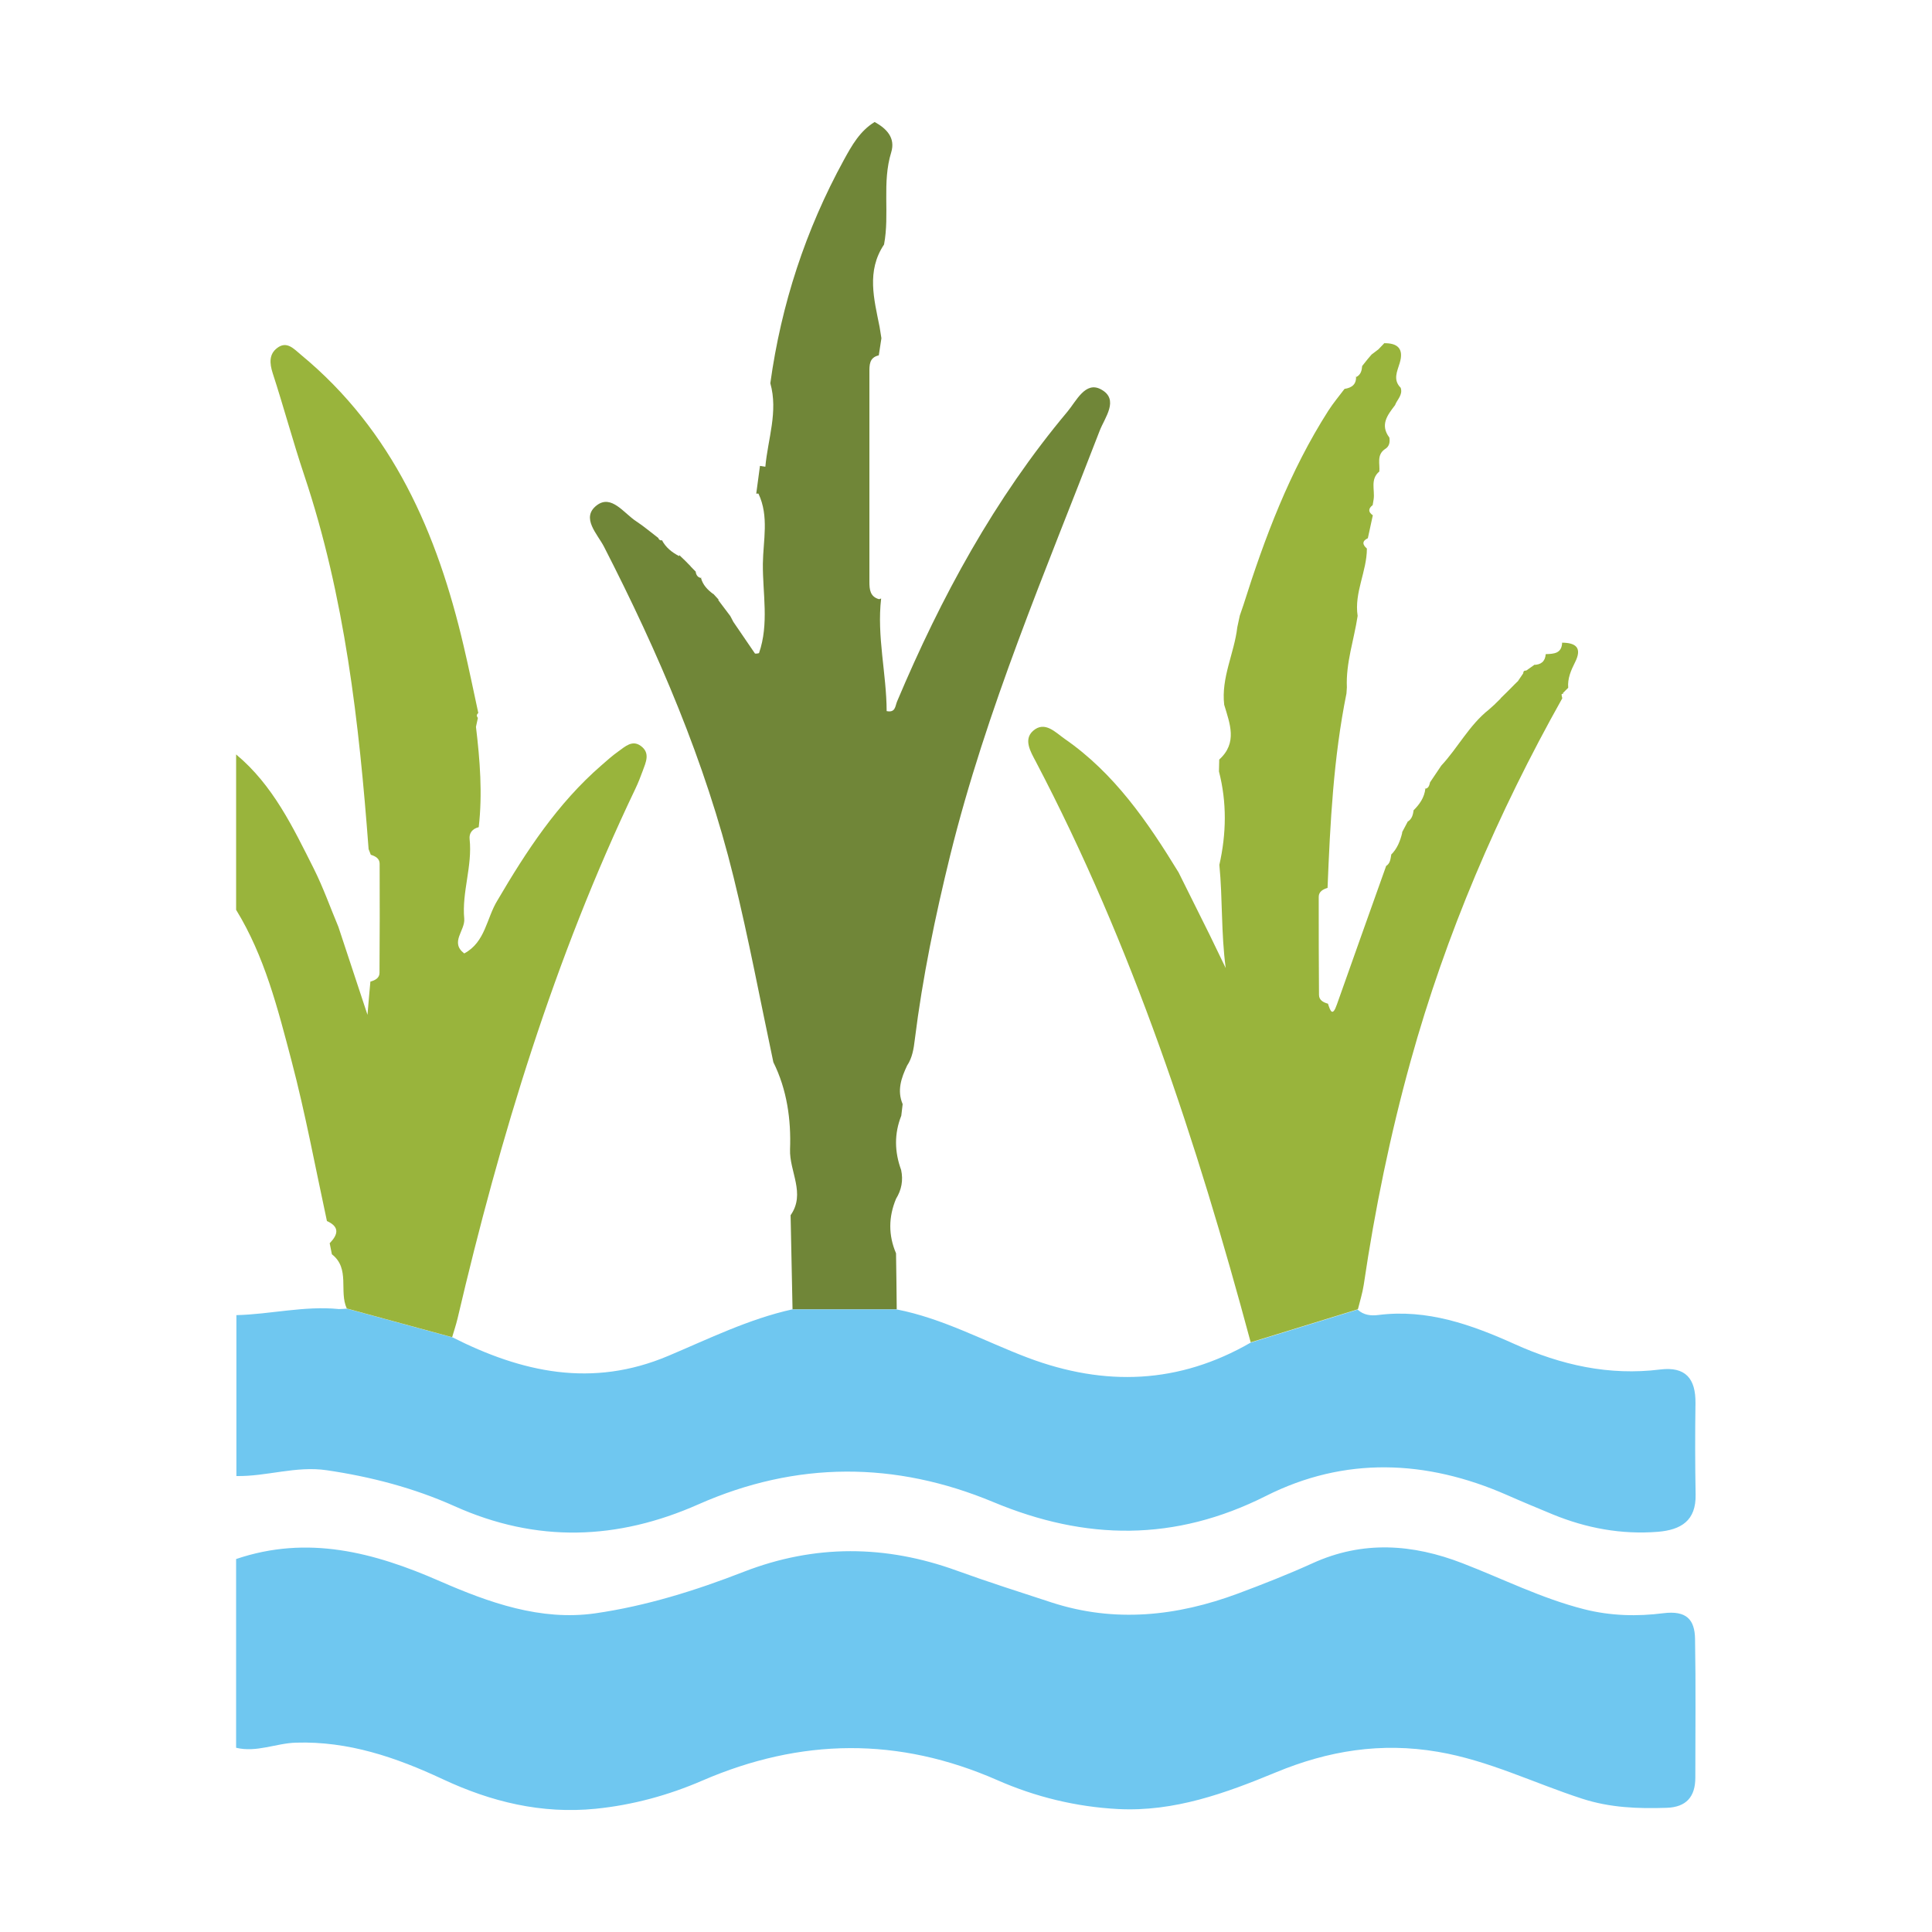
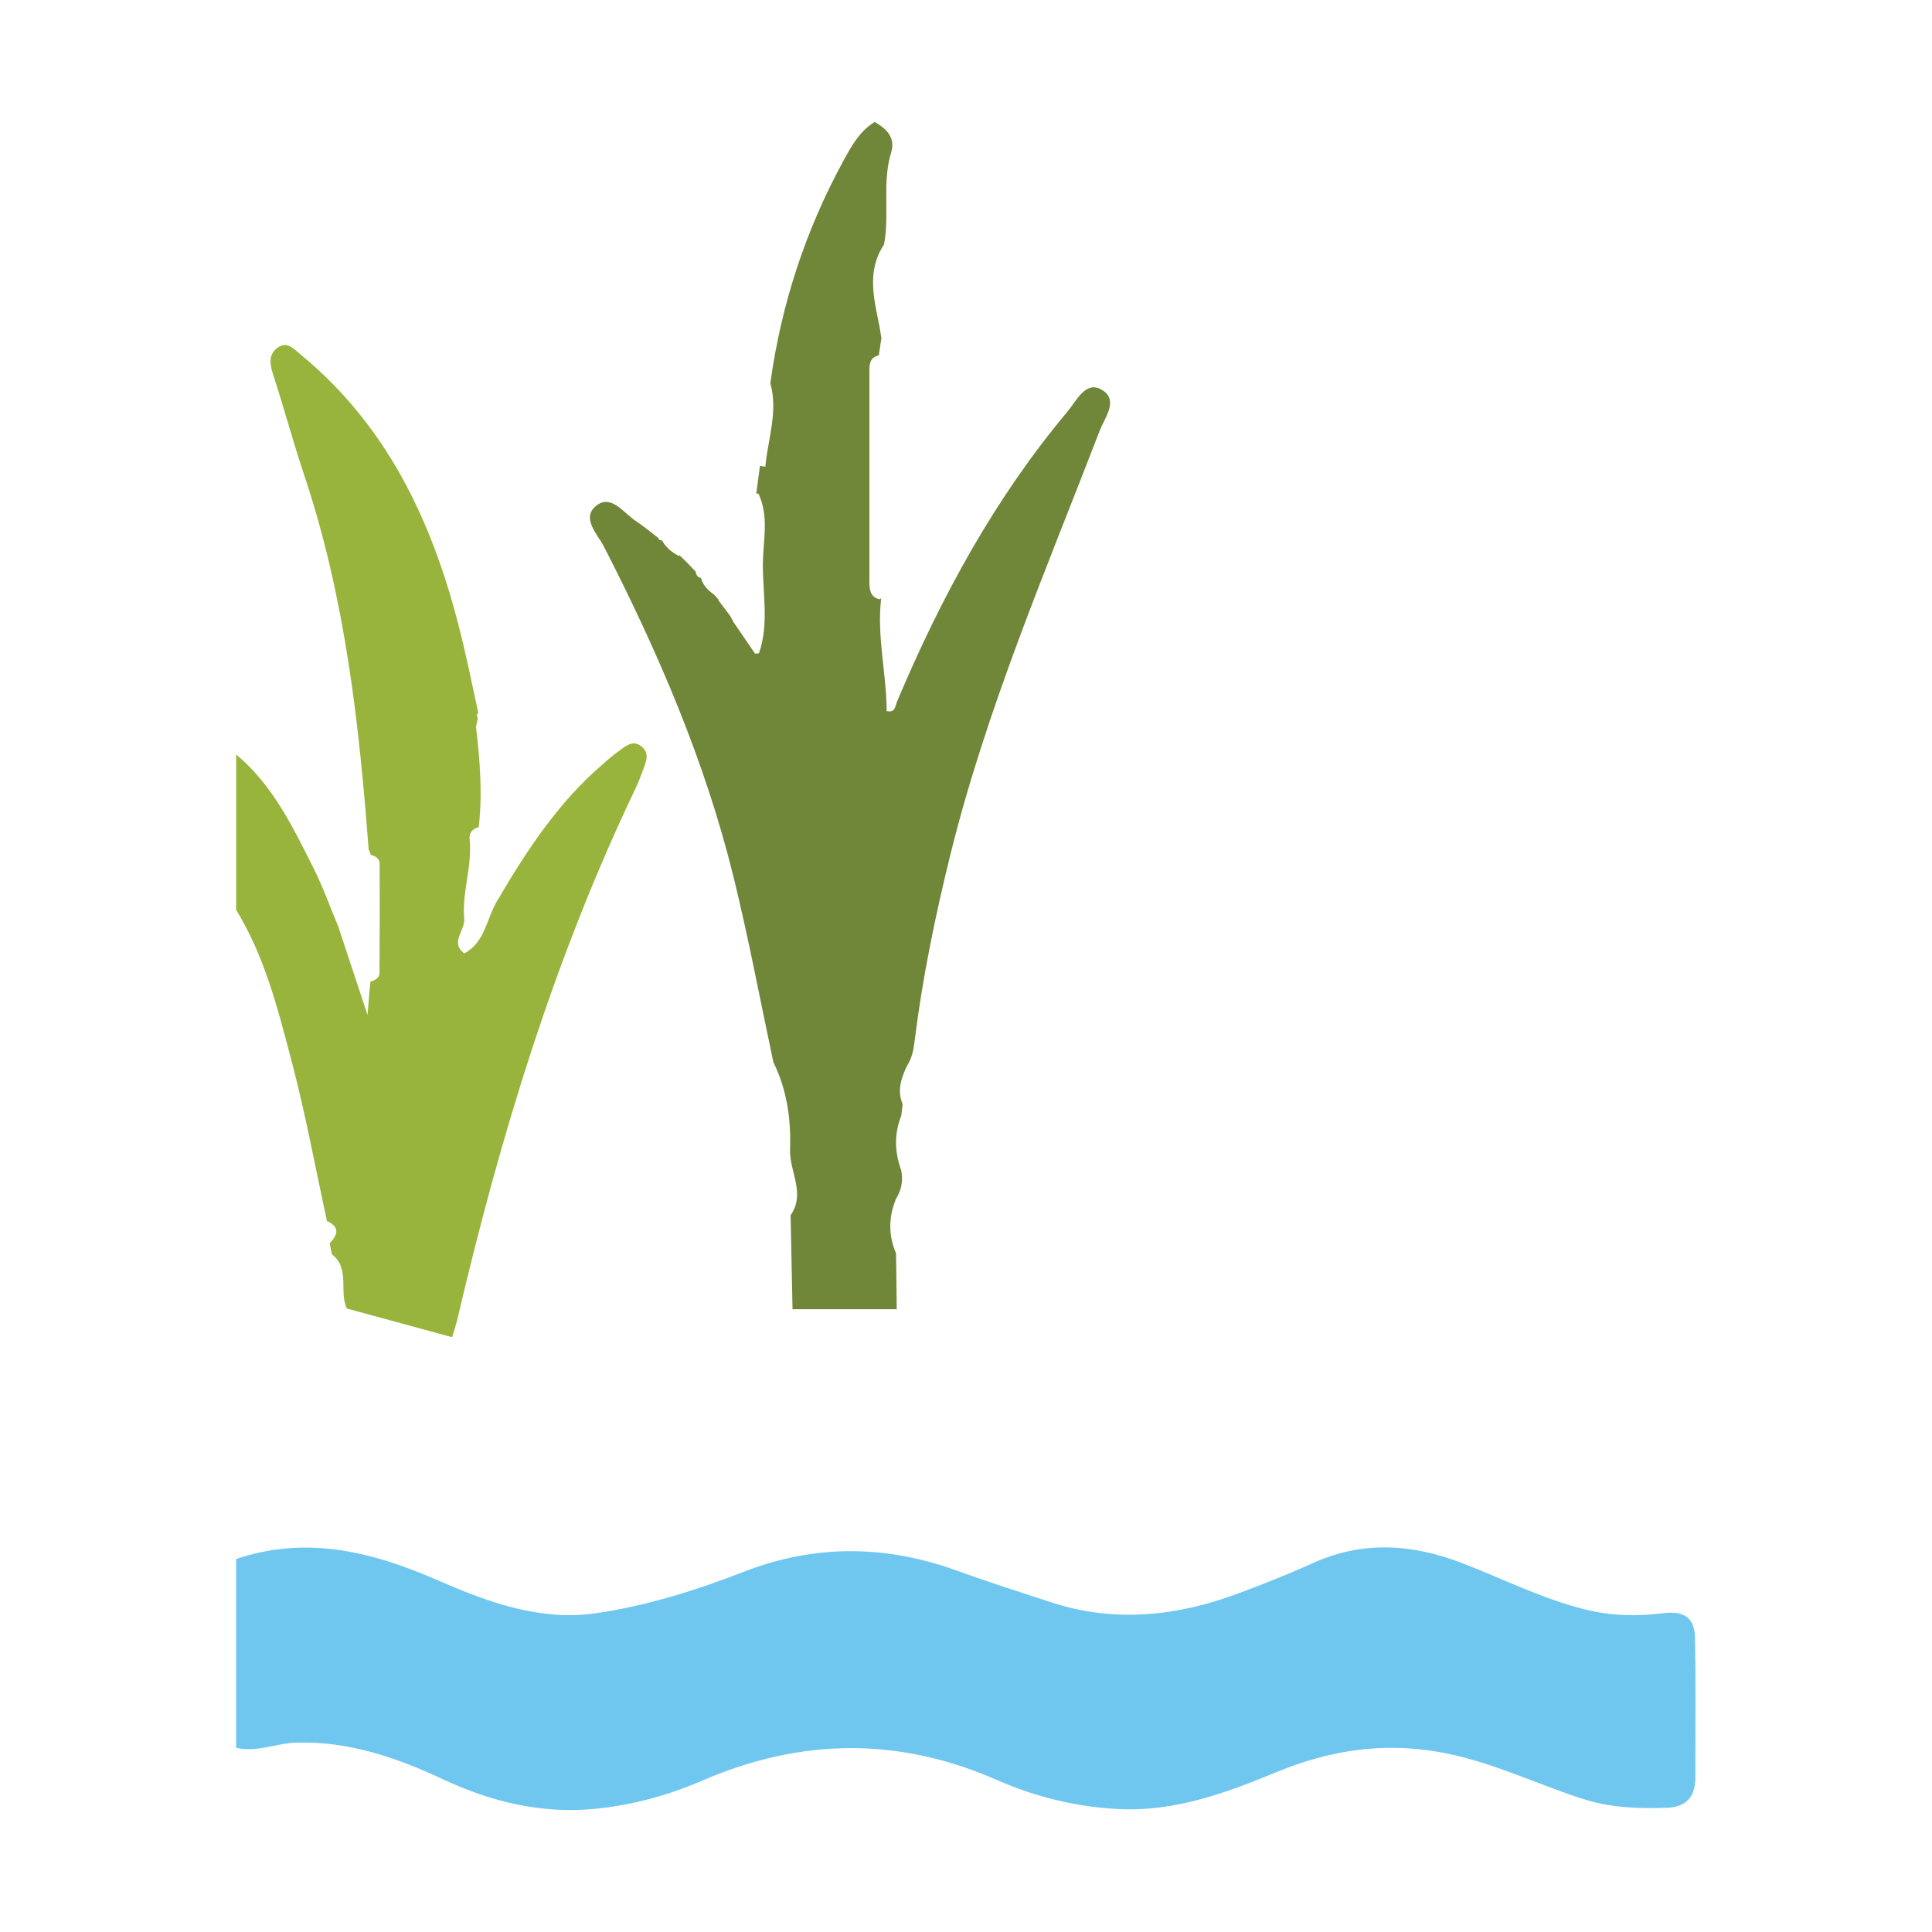
<svg xmlns="http://www.w3.org/2000/svg" id="Elements" viewBox="0 0 140 140">
  <defs>
    <style>
      .cls-1 {
        fill: #99b43c;
      }

      .cls-2 {
        fill: #708638;
      }

      .cls-3 {
        fill: #6fc7f0;
      }
    </style>
  </defs>
  <path class="cls-3" d="m17.12,112.97c5.17-1.75,9.97-.49,14.76,1.61,3.55,1.55,7.29,2.89,11.24,2.33,3.69-.53,7.28-1.65,10.77-3.01,5.15-2,10.29-1.96,15.46-.08,2.26.82,4.56,1.55,6.85,2.3,4.58,1.49,9.09,1,13.52-.65,1.82-.68,3.63-1.39,5.39-2.19,3.64-1.66,7.26-1.4,10.87,0,2.93,1.13,5.73,2.55,8.81,3.33,1.93.49,3.86.53,5.74.29,1.68-.21,2.28.46,2.3,1.87.06,3.35.02,6.7.02,10.05,0,1.38-.66,2.13-2.06,2.18-2.08.07-4.11,0-6.14-.66-3.49-1.13-6.79-2.78-10.47-3.4-4.11-.7-7.93-.08-11.72,1.49-3.65,1.51-7.36,2.87-11.44,2.66-3.05-.16-5.99-.88-8.74-2.09-7.17-3.15-14.24-3.06-21.39.03-2.45,1.06-5.04,1.77-7.73,2.04-3.92.39-7.57-.5-11.09-2.15-3.36-1.57-6.82-2.76-10.62-2.64-1.45.04-2.85.73-4.34.37v-13.67Z" />
-   <path class="cls-3" d="m32.77,96.9c5.04,2.55,10.13,3.69,15.66,1.35,2.94-1.24,5.83-2.67,8.99-3.37,2.51,0,5.02,0,7.53,0,3.37.65,6.37,2.31,9.54,3.51,5.59,2.1,10.94,1.9,16.14-1.1,2.58-.8,5.17-1.59,7.75-2.39.43.4.96.46,1.5.39,3.54-.45,6.75.7,9.88,2.11,3.37,1.52,6.84,2.3,10.54,1.84,1.84-.23,2.58.66,2.56,2.43-.03,2.21-.03,4.42.01,6.63.04,1.9-1.06,2.56-2.73,2.7-2.65.21-5.18-.26-7.62-1.26-1.11-.46-2.22-.92-3.33-1.41-5.83-2.56-11.76-2.8-17.45.07-6.61,3.33-13.06,3.24-19.75.45-7.12-2.97-14.28-2.98-21.38.16-5.87,2.6-11.72,2.81-17.68.13-2.92-1.31-6.05-2.13-9.25-2.6-2.24-.33-4.36.46-6.55.42v-11.66c2.48-.06,4.93-.69,7.43-.44.19,0,.39-.02.58-.03,2.55.69,5.09,1.39,7.64,2.08Z" />
  <path class="cls-1" d="m32.77,96.9c-2.55-.69-5.09-1.39-7.64-2.08-.58-1.25.26-2.89-1.08-3.93-.05-.27-.11-.53-.16-.8.6-.62.75-1.18-.2-1.61-.84-3.88-1.56-7.79-2.57-11.63-.99-3.75-1.94-7.55-4.01-10.92v-11.26c2.67,2.22,4.12,5.28,5.63,8.28.68,1.36,1.19,2.8,1.78,4.21.66,1.99,1.32,3.99,2.11,6.38.09-1.11.15-1.76.21-2.41.34-.09.66-.26.66-.63.02-2.64.02-5.27.01-7.91,0-.38-.31-.55-.64-.65-.05-.14-.11-.27-.16-.41-.69-9.18-1.72-18.29-4.66-27.08-.82-2.45-1.49-4.95-2.29-7.41-.23-.72-.27-1.37.32-1.82.71-.55,1.23.08,1.73.49,6.67,5.51,9.88,12.94,11.79,21.11.38,1.61.71,3.23,1.06,4.85-.13.1-.14.22-.03.35-.05.22-.09.43-.14.65.29,2.42.48,4.84.2,7.27-.45.11-.71.42-.66.87.21,1.95-.57,3.84-.39,5.76.08.86-1.06,1.71,0,2.52,1.54-.82,1.61-2.56,2.41-3.85,2.1-3.58,4.36-7.03,7.53-9.78.4-.35.8-.71,1.24-1.02.48-.34.99-.84,1.61-.39.71.51.37,1.19.14,1.82-.16.44-.33.87-.53,1.29-5.87,12.28-9.8,25.2-12.89,38.41-.11.45-.26.9-.39,1.34Z" />
  <path class="cls-2" d="m64.96,94.87c-2.51,0-5.02,0-7.53,0-.05-2.27-.09-4.54-.14-6.81,1.11-1.58-.1-3.17-.04-4.78.08-2.14-.22-4.32-1.21-6.31-.95-4.47-1.79-8.97-2.88-13.4-2.06-8.39-5.46-16.28-9.39-23.95-.47-.92-1.7-2.1-.53-3,1.07-.82,1.97.58,2.87,1.16.55.36,1.06.8,1.59,1.2.04.12.12.18.24.18,0,0,.02-.02.02-.03.28.54.73.9,1.26,1.17,0,0,0-.08,0-.08.16.15.31.3.47.45,0,0-.06-.06-.06-.06.15.15.3.31.45.46,0,0-.06-.05-.06-.05.15.15.3.31.45.46,0,0-.06-.05-.06-.05.04.26.17.44.45.46,0,0-.07-.03-.07-.03.13.52.48.88.9,1.19,0,0-.02-.04-.02-.04.14.16.29.31.43.47,0,0-.07-.02-.07-.02.3.39.59.79.89,1.18.07.14.15.28.22.42.53.77,1.05,1.53,1.57,2.3,0,0,.14,0,.14,0l.15-.03c.74-2.13.26-4.32.28-6.48.02-1.69.46-3.43-.32-5.08h-.16c.09-.67.18-1.34.27-2.01.13.02.26.04.39.06.18-2.01.94-3.99.36-6.05.79-5.72,2.56-11.12,5.33-16.18.57-1.04,1.16-2.1,2.23-2.75.87.48,1.52,1.15,1.2,2.2-.68,2.2-.1,4.47-.52,6.68-1.29,1.93-.72,3.96-.32,5.98.04.27.09.54.13.81-.06.41-.13.83-.19,1.24-.7.16-.68.71-.68,1.25,0,5.05,0,10.11,0,15.16,0,.56.05,1.08.7,1.26l.15-.05c-.32,2.75.39,5.44.4,8.16.65.13.61-.36.76-.71,3.18-7.54,7.06-14.69,12.34-20.99.64-.76,1.3-2.24,2.44-1.61,1.34.73.26,2.04-.11,3.01-3.91,10.15-8.21,20.16-10.83,30.77-1.08,4.4-2,8.83-2.56,13.33-.08.67-.18,1.32-.56,1.89-.42.89-.74,1.8-.32,2.79-.03.28-.07.56-.1.84-.52,1.31-.49,2.62-.01,3.93.16.75.03,1.44-.37,2.09-.55,1.32-.56,2.64,0,3.95.02,1.35.04,2.7.05,4.04Z" />
-   <path class="cls-1" d="m98.38,94.88c-2.58.8-5.17,1.59-7.75,2.39-3.9-14.51-8.57-28.74-15.58-42.1-.37-.7-.9-1.58-.19-2.21.85-.75,1.63.12,2.29.58,3.6,2.49,6.01,6.01,8.25,9.67.75,1.51,1.5,3.02,2.25,4.52.39.81.78,1.62,1.17,2.42-.34-2.53-.22-5.02-.46-7.48.51-2.26.55-4.52-.03-6.77,0-.29.02-.57.02-.86,1.34-1.21.77-2.6.36-3.97-.23-1.97.73-3.73.95-5.62.06-.28.12-.56.18-.84.09-.25.17-.51.26-.76,1.55-4.91,3.36-9.71,6.15-14.08.35-.55.78-1.06,1.18-1.59.54-.08.88-.34.83-.94,0,0,.02.08.02.08.34-.17.4-.48.43-.81,0,0,0,.01,0,.01.13-.16.26-.32.39-.49.1-.11.19-.23.29-.34.18-.14.36-.27.54-.41,0,0-.04.03-.04.03.14-.15.29-.3.44-.46,0,0-.05.02-.05.02,1-.02,1.46.4,1.15,1.43-.18.61-.51,1.22.07,1.8.17.52-.26.85-.41,1.26-.54.71-1.11,1.42-.41,2.35.05.34,0,.65-.33.84-.61.43-.34,1.07-.4,1.63,0,0,.01-.02.01-.02-.69.56-.32,1.34-.42,2.02-.02.14-.05.28-.07.42-.32.25-.34.5.01.74-.12.55-.24,1.11-.36,1.66-.44.21-.39.47-.07.75,0,1.66-.93,3.19-.67,4.88-.26,1.73-.86,3.4-.78,5.18-.01.15-.02.29-.03.44-.94,4.65-1.18,9.36-1.37,14.09-.33.1-.64.27-.64.65,0,2.37,0,4.73.02,7.1,0,.38.31.55.65.64.17.53.33.98.65.05,1.18-3.35,2.38-6.69,3.57-10.04,0,0-.05.04-.05.04.35-.19.36-.54.42-.87,0,0-.04.05-.04.05.47-.45.69-1.03.84-1.65,0,0-.04.04-.04.04.15-.28.3-.57.45-.85,0,0-.04.05-.04.05.33-.19.4-.51.45-.85,0,0-.04.05-.04.05.46-.45.82-.95.89-1.62,0,0-.07.03-.07.03.31-.01.35-.25.41-.48,0,0-.03.05-.03.05.28-.42.56-.84.84-1.25,1.21-1.3,2.03-2.94,3.45-4.06.16-.14.32-.28.48-.43,0,0-.05.04-.05.04.15-.15.3-.29.45-.44,0,0-.05.03-.05.03.15-.15.3-.29.45-.44,0,0-.03.04-.04.04.15-.15.29-.29.44-.44,0,0-.03.03-.03.03.14-.15.29-.29.44-.44,0,0-.02.04-.02.04.14-.21.28-.42.42-.62,0-.14.07-.21.22-.2.2-.14.4-.28.61-.43,0,0-.06.02-.06.02.51-.01.82-.24.86-.78,0,0,.01,0,.01,0,.58-.02,1.16-.04,1.18-.85,0,0-.02.02-.02.02,1.04,0,1.48.39.95,1.43-.29.58-.55,1.17-.49,1.84,0,0,.02-.02.02-.02-.14.14-.29.28-.43.43,0,0,.11,0,.11,0-.06.02-.18.04-.18.06,0,.1.03.19.05.29-4.68,8.34-8.43,17.07-10.99,26.29-1.48,5.34-2.59,10.75-3.4,16.23-.09.58-.27,1.15-.41,1.72Z" />
+   <path class="cls-1" d="m98.38,94.88Z" />
</svg>